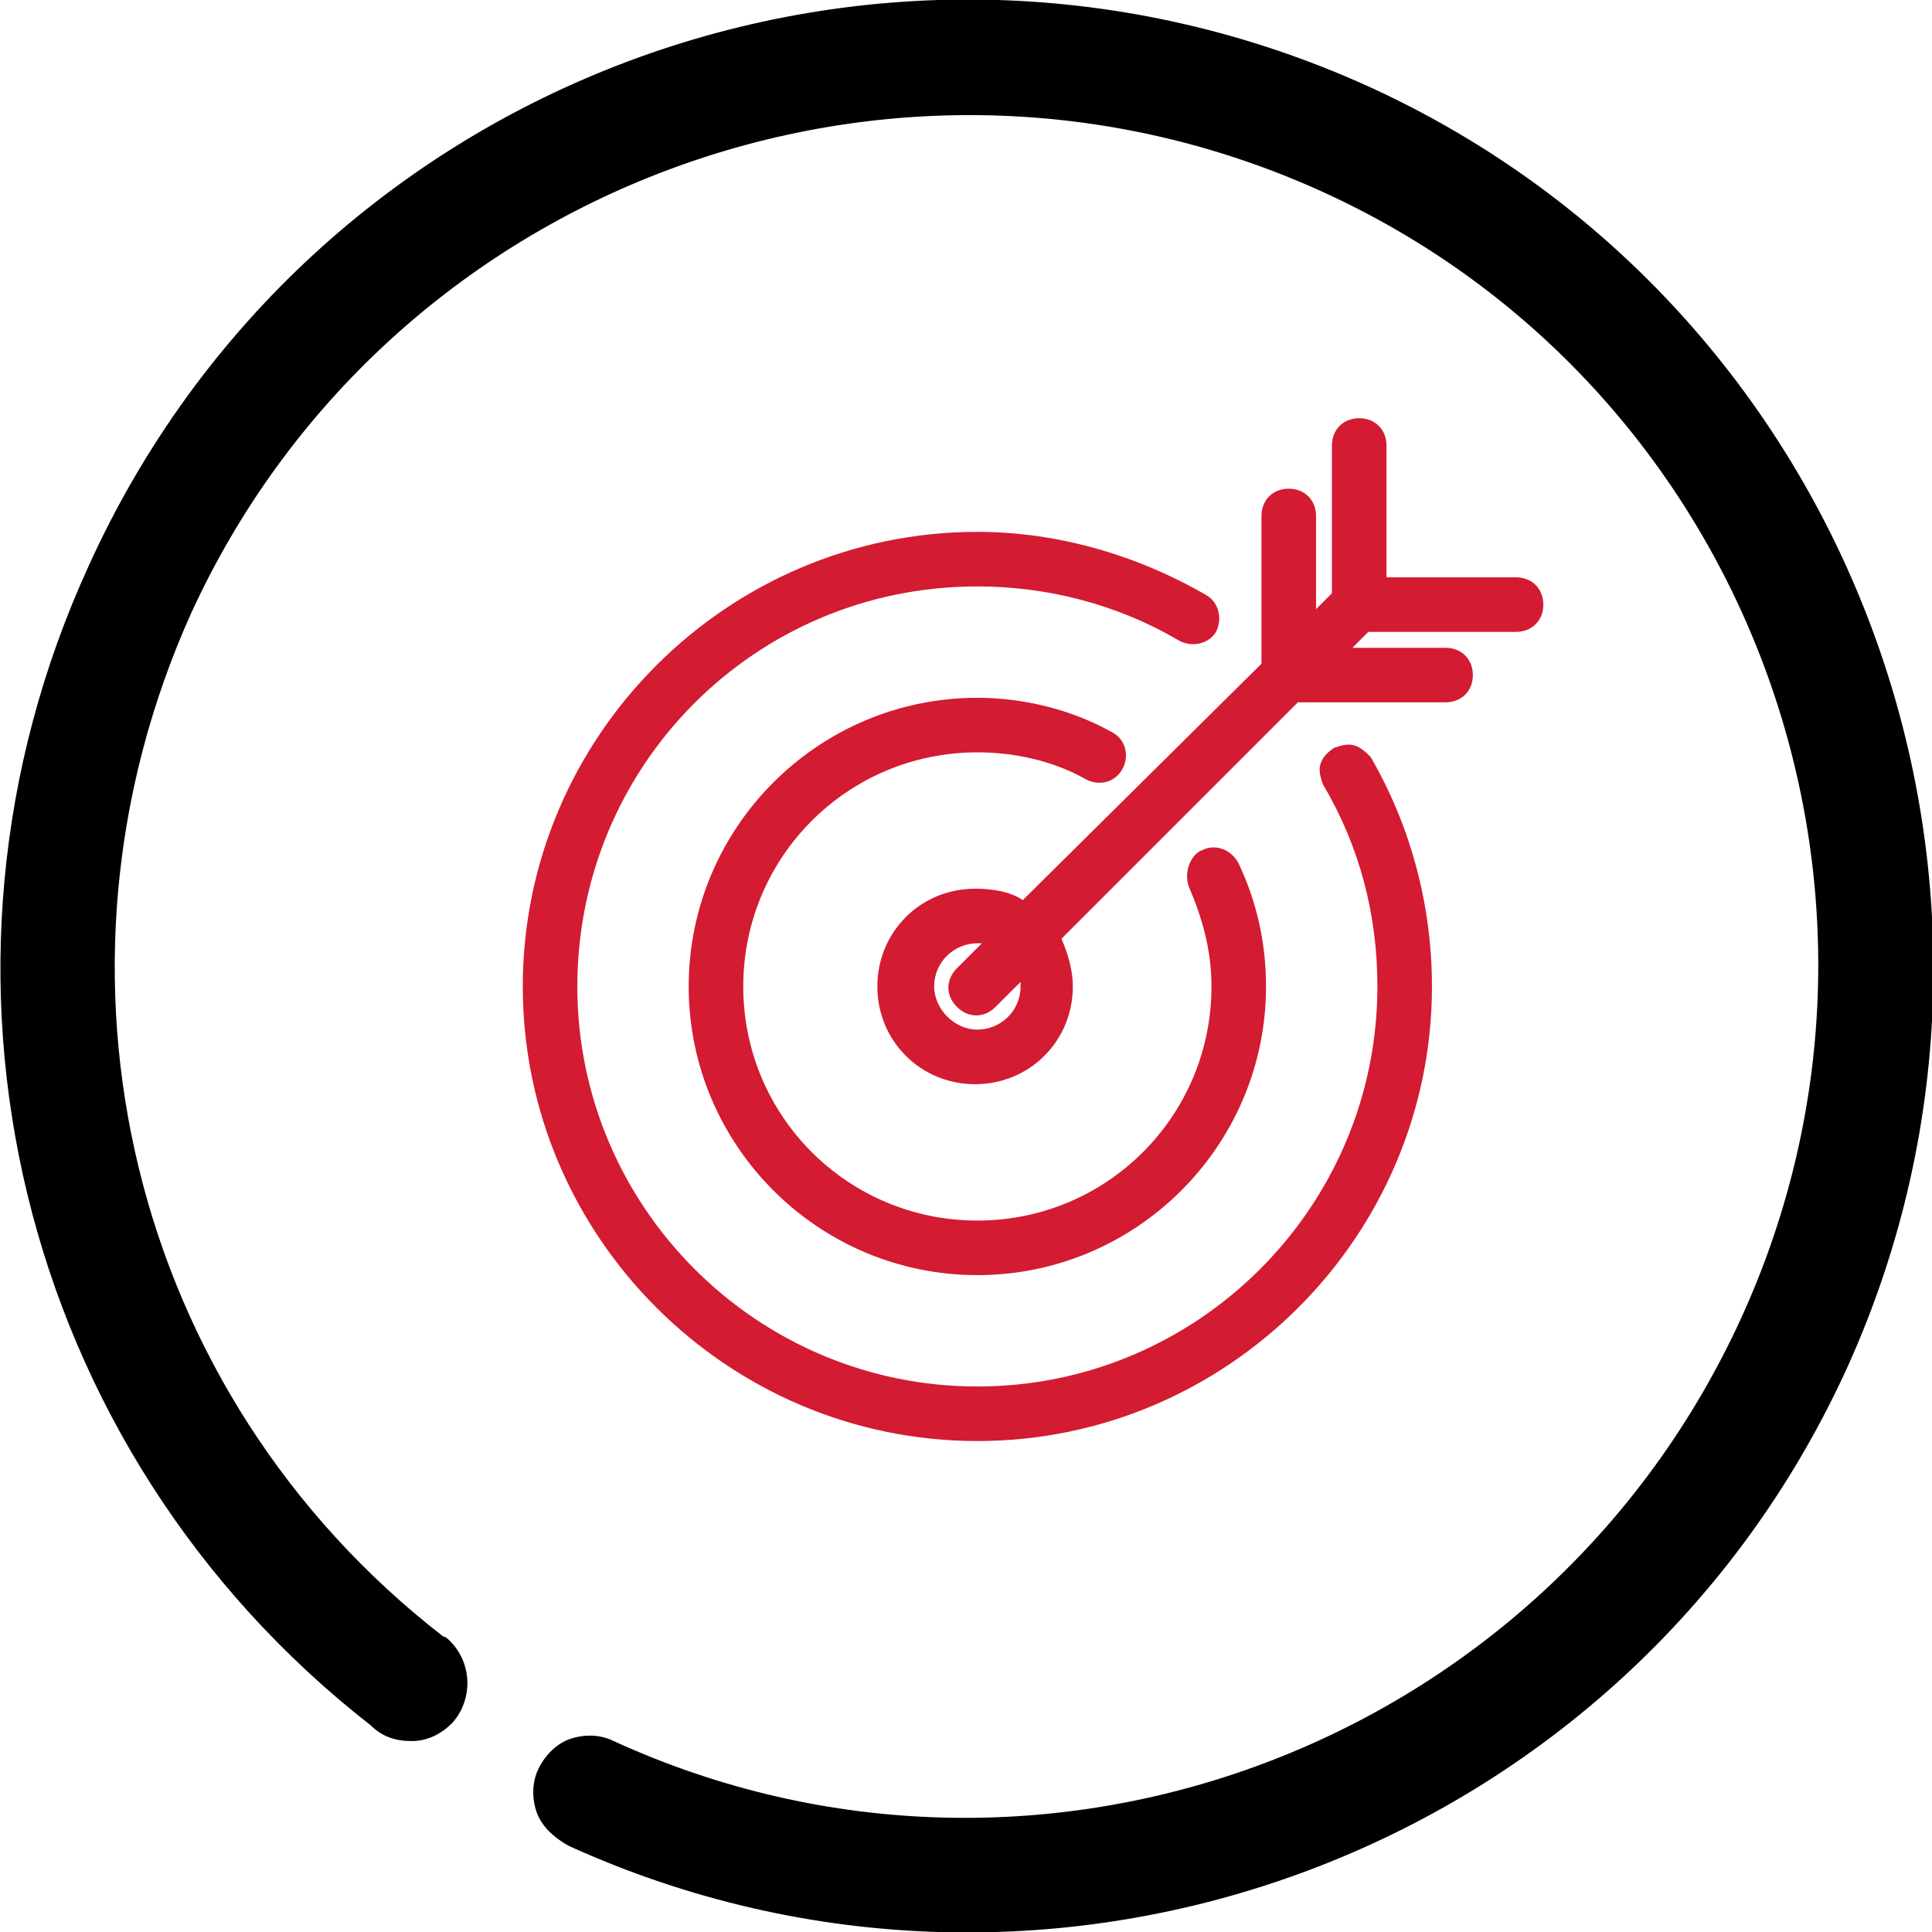
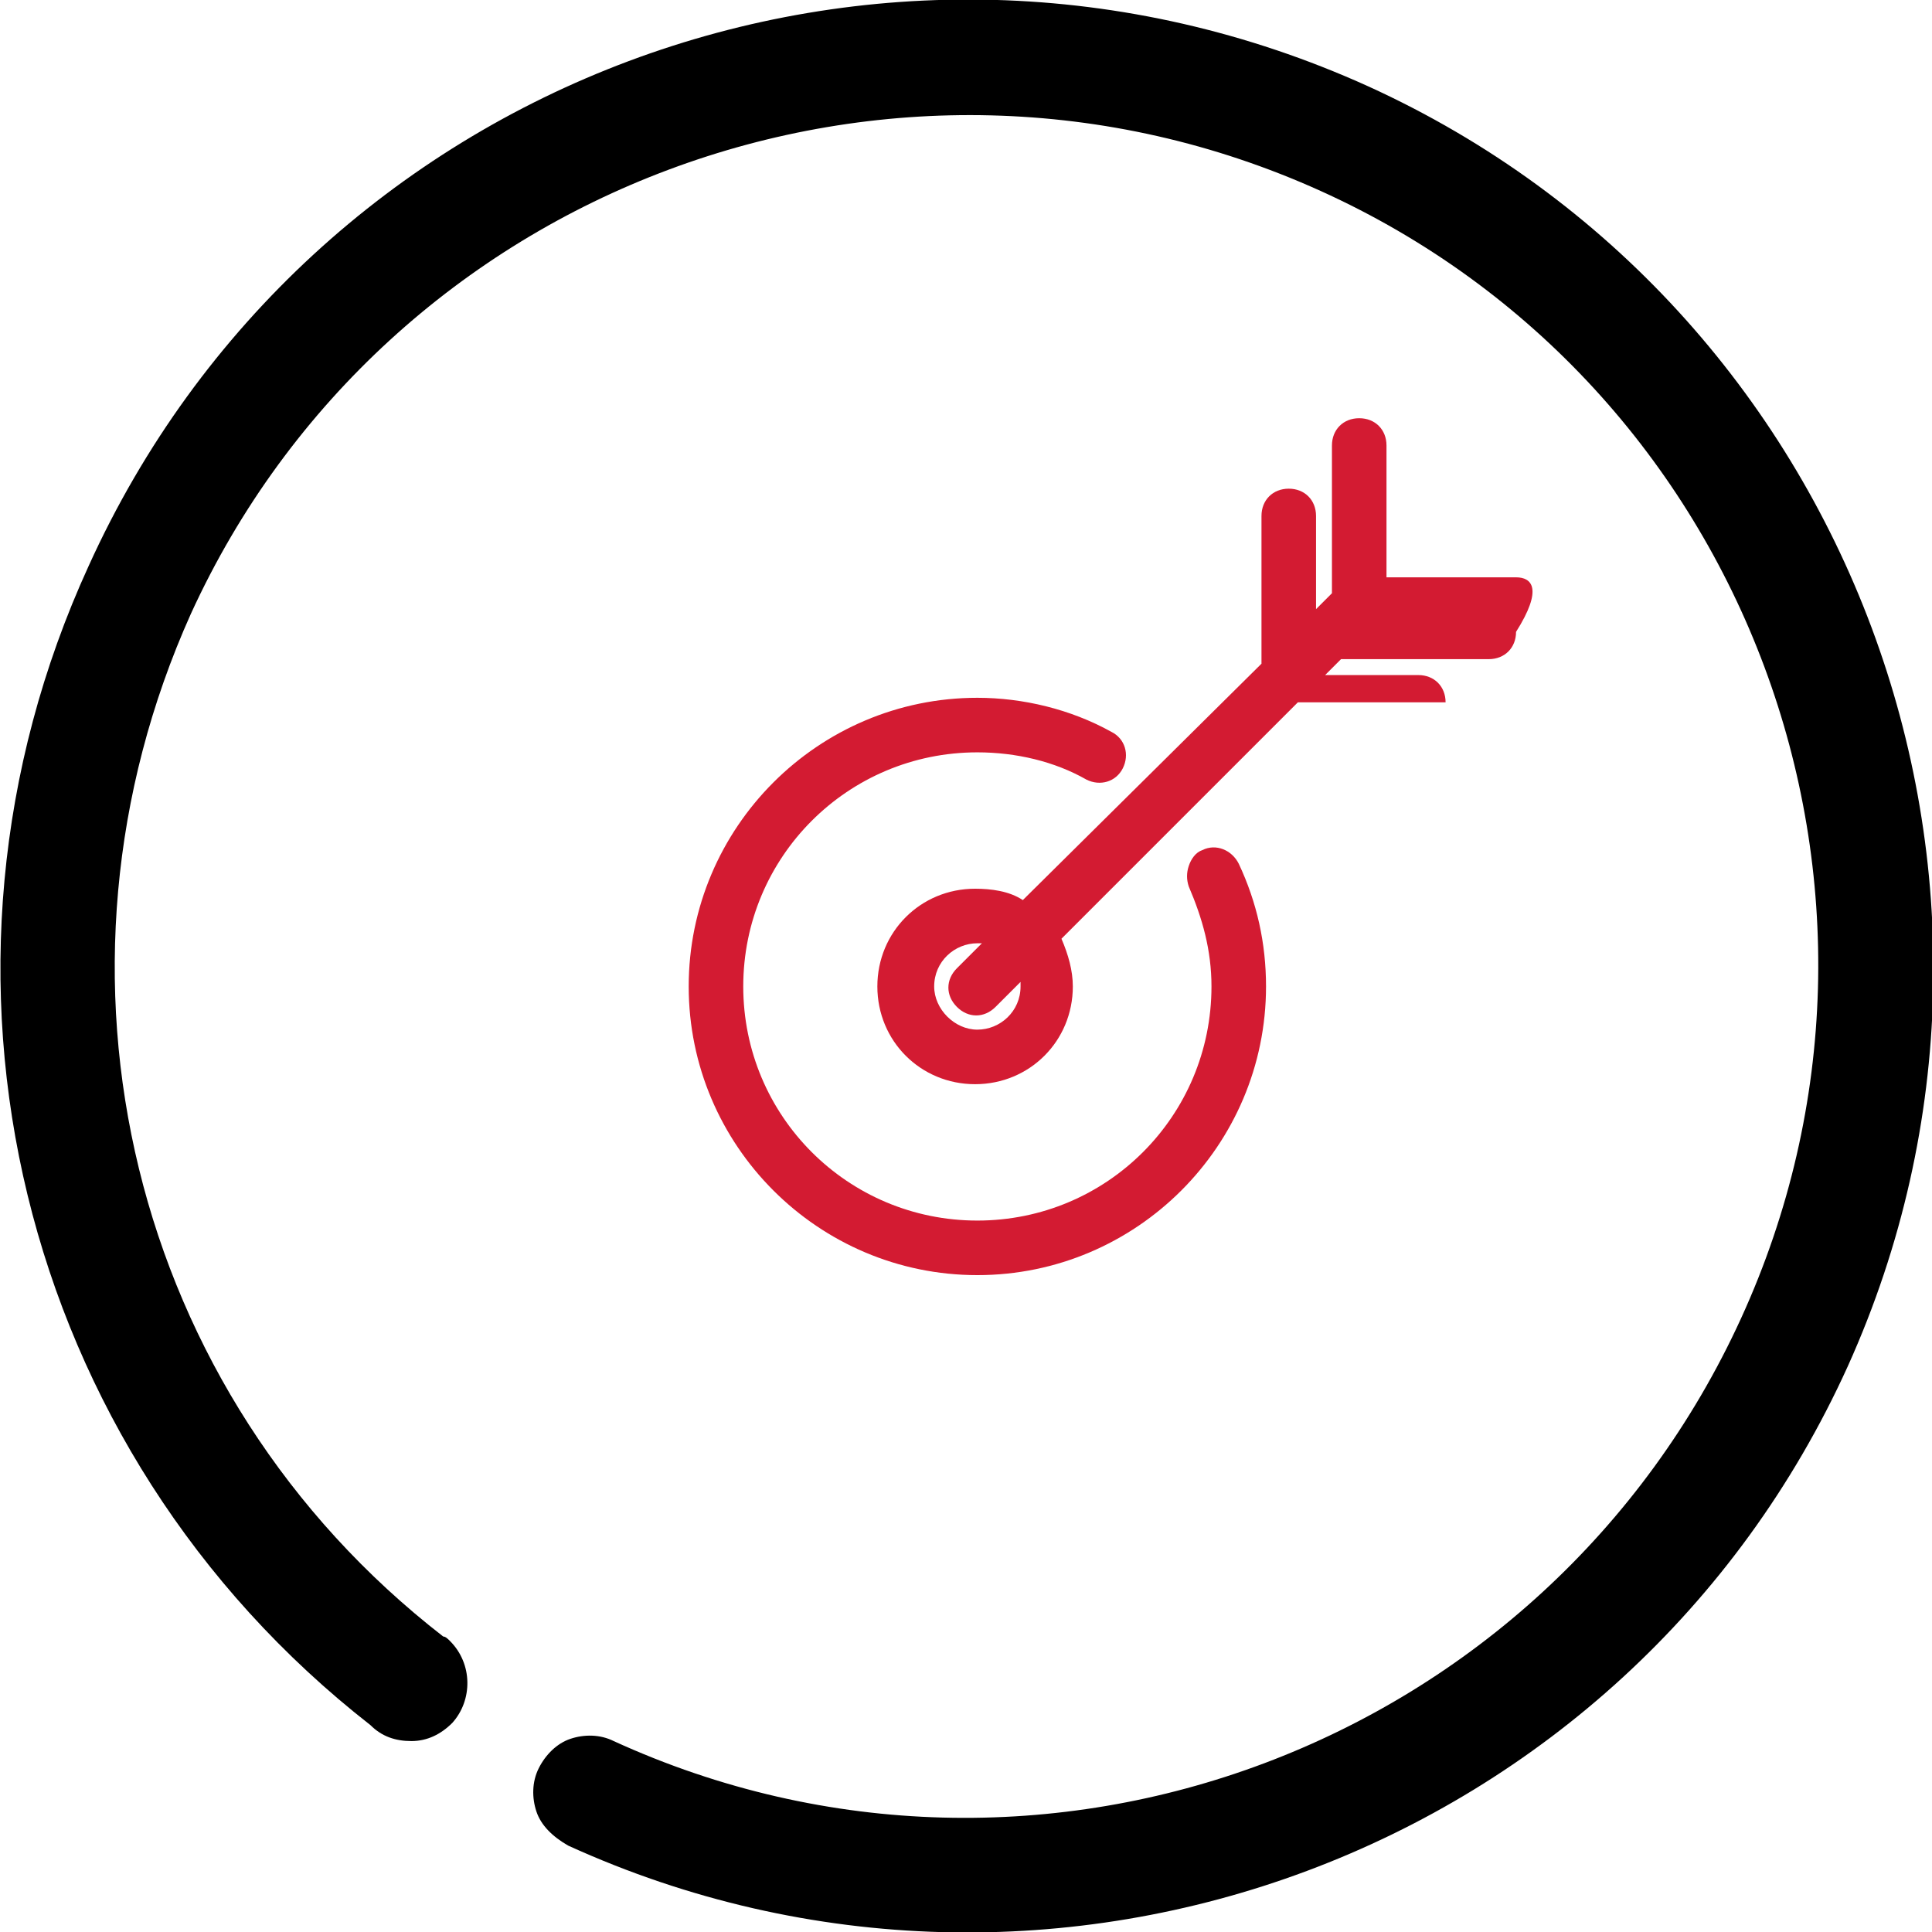
<svg xmlns="http://www.w3.org/2000/svg" version="1.1" id="Calque_1" x="0px" y="0px" viewBox="0 0 85 85" style="enable-background:new 0 0 85 85;" xml:space="preserve">
  <style type="text/css">
	.st0{fill:#D31B32;}
</style>
  <g>
    <path d="M60.2,3.8C38.8-5.9,13.6,3.5,3.9,24.9c-8.2,17.9-3.1,38.9,12.4,51c0.5,0.5,1.1,0.7,1.8,0.7c0.7,0,1.3-0.3,1.8-0.8   c0.9-1,0.9-2.6-0.1-3.6c-0.1-0.1-0.2-0.2-0.3-0.2C5.7,61.3,1.3,42.8,8.4,27C17,8.2,39.3-0.1,58.1,8.4S85.2,39.2,76.6,58   S45.8,85.2,27,76.6c-0.6-0.3-1.3-0.3-1.9-0.1c-0.6,0.2-1.1,0.7-1.4,1.3c-0.3,0.6-0.3,1.3-0.1,1.9c0.2,0.6,0.7,1.1,1.4,1.5   c21.3,9.7,46.6,0.3,56.3-21.1C90.9,38.8,81.5,13.5,60.2,3.8" />
    <path class="st0" d="M43,33.1c1.7,0,3.4,0.4,4.8,1.2c0.6,0.3,1.3,0.1,1.6-0.5c0.3-0.6,0.1-1.3-0.5-1.6c-1.8-1-3.9-1.5-5.9-1.5   c-7,0-12.7,5.7-12.7,12.7c0,7,5.7,12.7,12.7,12.7c7,0,12.7-5.7,12.7-12.7c0-1.9-0.4-3.7-1.2-5.4c-0.3-0.6-1-0.9-1.6-0.6   c-0.3,0.1-0.5,0.4-0.6,0.7c-0.1,0.3-0.1,0.6,0,0.9c0.6,1.4,1,2.8,1,4.4c0,5.7-4.6,10.3-10.3,10.3c-5.7,0-10.3-4.6-10.3-10.3   S37.3,33.1,43,33.1" />
-     <path class="st0" d="M59.6,32.8c-0.3-0.1-0.6,0-0.9,0.1c-0.3,0.2-0.5,0.4-0.6,0.7c-0.1,0.3,0,0.6,0.1,0.9c1.6,2.7,2.4,5.7,2.4,8.9   C60.6,53.1,52.7,61,43,61s-17.6-7.9-17.6-17.6S33.2,25.8,43,25.8c3.1,0,6.2,0.8,8.9,2.4c0.6,0.3,1.3,0.1,1.6-0.4   c0.3-0.6,0.1-1.3-0.4-1.6c-3.1-1.8-6.6-2.8-10.1-2.8c-11,0-20,9-20,20s9,20,20,20s20-9,20-20c0-3.5-0.9-7-2.7-10.1   C60.1,33.1,59.9,32.9,59.6,32.8" />
-     <path class="st0" d="M42.1,42.6c-0.5,0.5-0.5,1.2,0,1.7c0.5,0.5,1.2,0.5,1.7,0l1.1-1.1c0,0.1,0,0.1,0,0.2c0,1.1-0.9,1.9-1.9,1.9   s-1.9-0.9-1.9-1.9c0-1.1,0.9-1.9,1.9-1.9c0.1,0,0.1,0,0.2,0L42.1,42.6z M66.7,25.4H61v-5.8c0-0.7-0.5-1.2-1.2-1.2   c-0.7,0-1.2,0.5-1.2,1.2v6.5l-0.7,0.7v-4.1c0-0.7-0.5-1.2-1.2-1.2c-0.7,0-1.2,0.5-1.2,1.2v6.5L45,39.6c-0.6-0.4-1.4-0.5-2.1-0.5   c-2.4,0-4.3,1.9-4.3,4.3c0,2.4,1.9,4.3,4.3,4.3c2.4,0,4.3-1.9,4.3-4.3c0-0.7-0.2-1.4-0.5-2.1l10.4-10.4h6.5c0.7,0,1.2-0.5,1.2-1.2   c0-0.7-0.5-1.2-1.2-1.2h-4.1l0.7-0.7h6.5c0.7,0,1.2-0.5,1.2-1.2C67.9,25.9,67.4,25.4,66.7,25.4" />
+     <path class="st0" d="M42.1,42.6c-0.5,0.5-0.5,1.2,0,1.7c0.5,0.5,1.2,0.5,1.7,0l1.1-1.1c0,0.1,0,0.1,0,0.2c0,1.1-0.9,1.9-1.9,1.9   s-1.9-0.9-1.9-1.9c0-1.1,0.9-1.9,1.9-1.9c0.1,0,0.1,0,0.2,0L42.1,42.6z M66.7,25.4H61v-5.8c0-0.7-0.5-1.2-1.2-1.2   c-0.7,0-1.2,0.5-1.2,1.2v6.5l-0.7,0.7v-4.1c0-0.7-0.5-1.2-1.2-1.2c-0.7,0-1.2,0.5-1.2,1.2v6.5L45,39.6c-0.6-0.4-1.4-0.5-2.1-0.5   c-2.4,0-4.3,1.9-4.3,4.3c0,2.4,1.9,4.3,4.3,4.3c2.4,0,4.3-1.9,4.3-4.3c0-0.7-0.2-1.4-0.5-2.1l10.4-10.4h6.5c0-0.7-0.5-1.2-1.2-1.2h-4.1l0.7-0.7h6.5c0.7,0,1.2-0.5,1.2-1.2C67.9,25.9,67.4,25.4,66.7,25.4" />
  </g>
</svg>